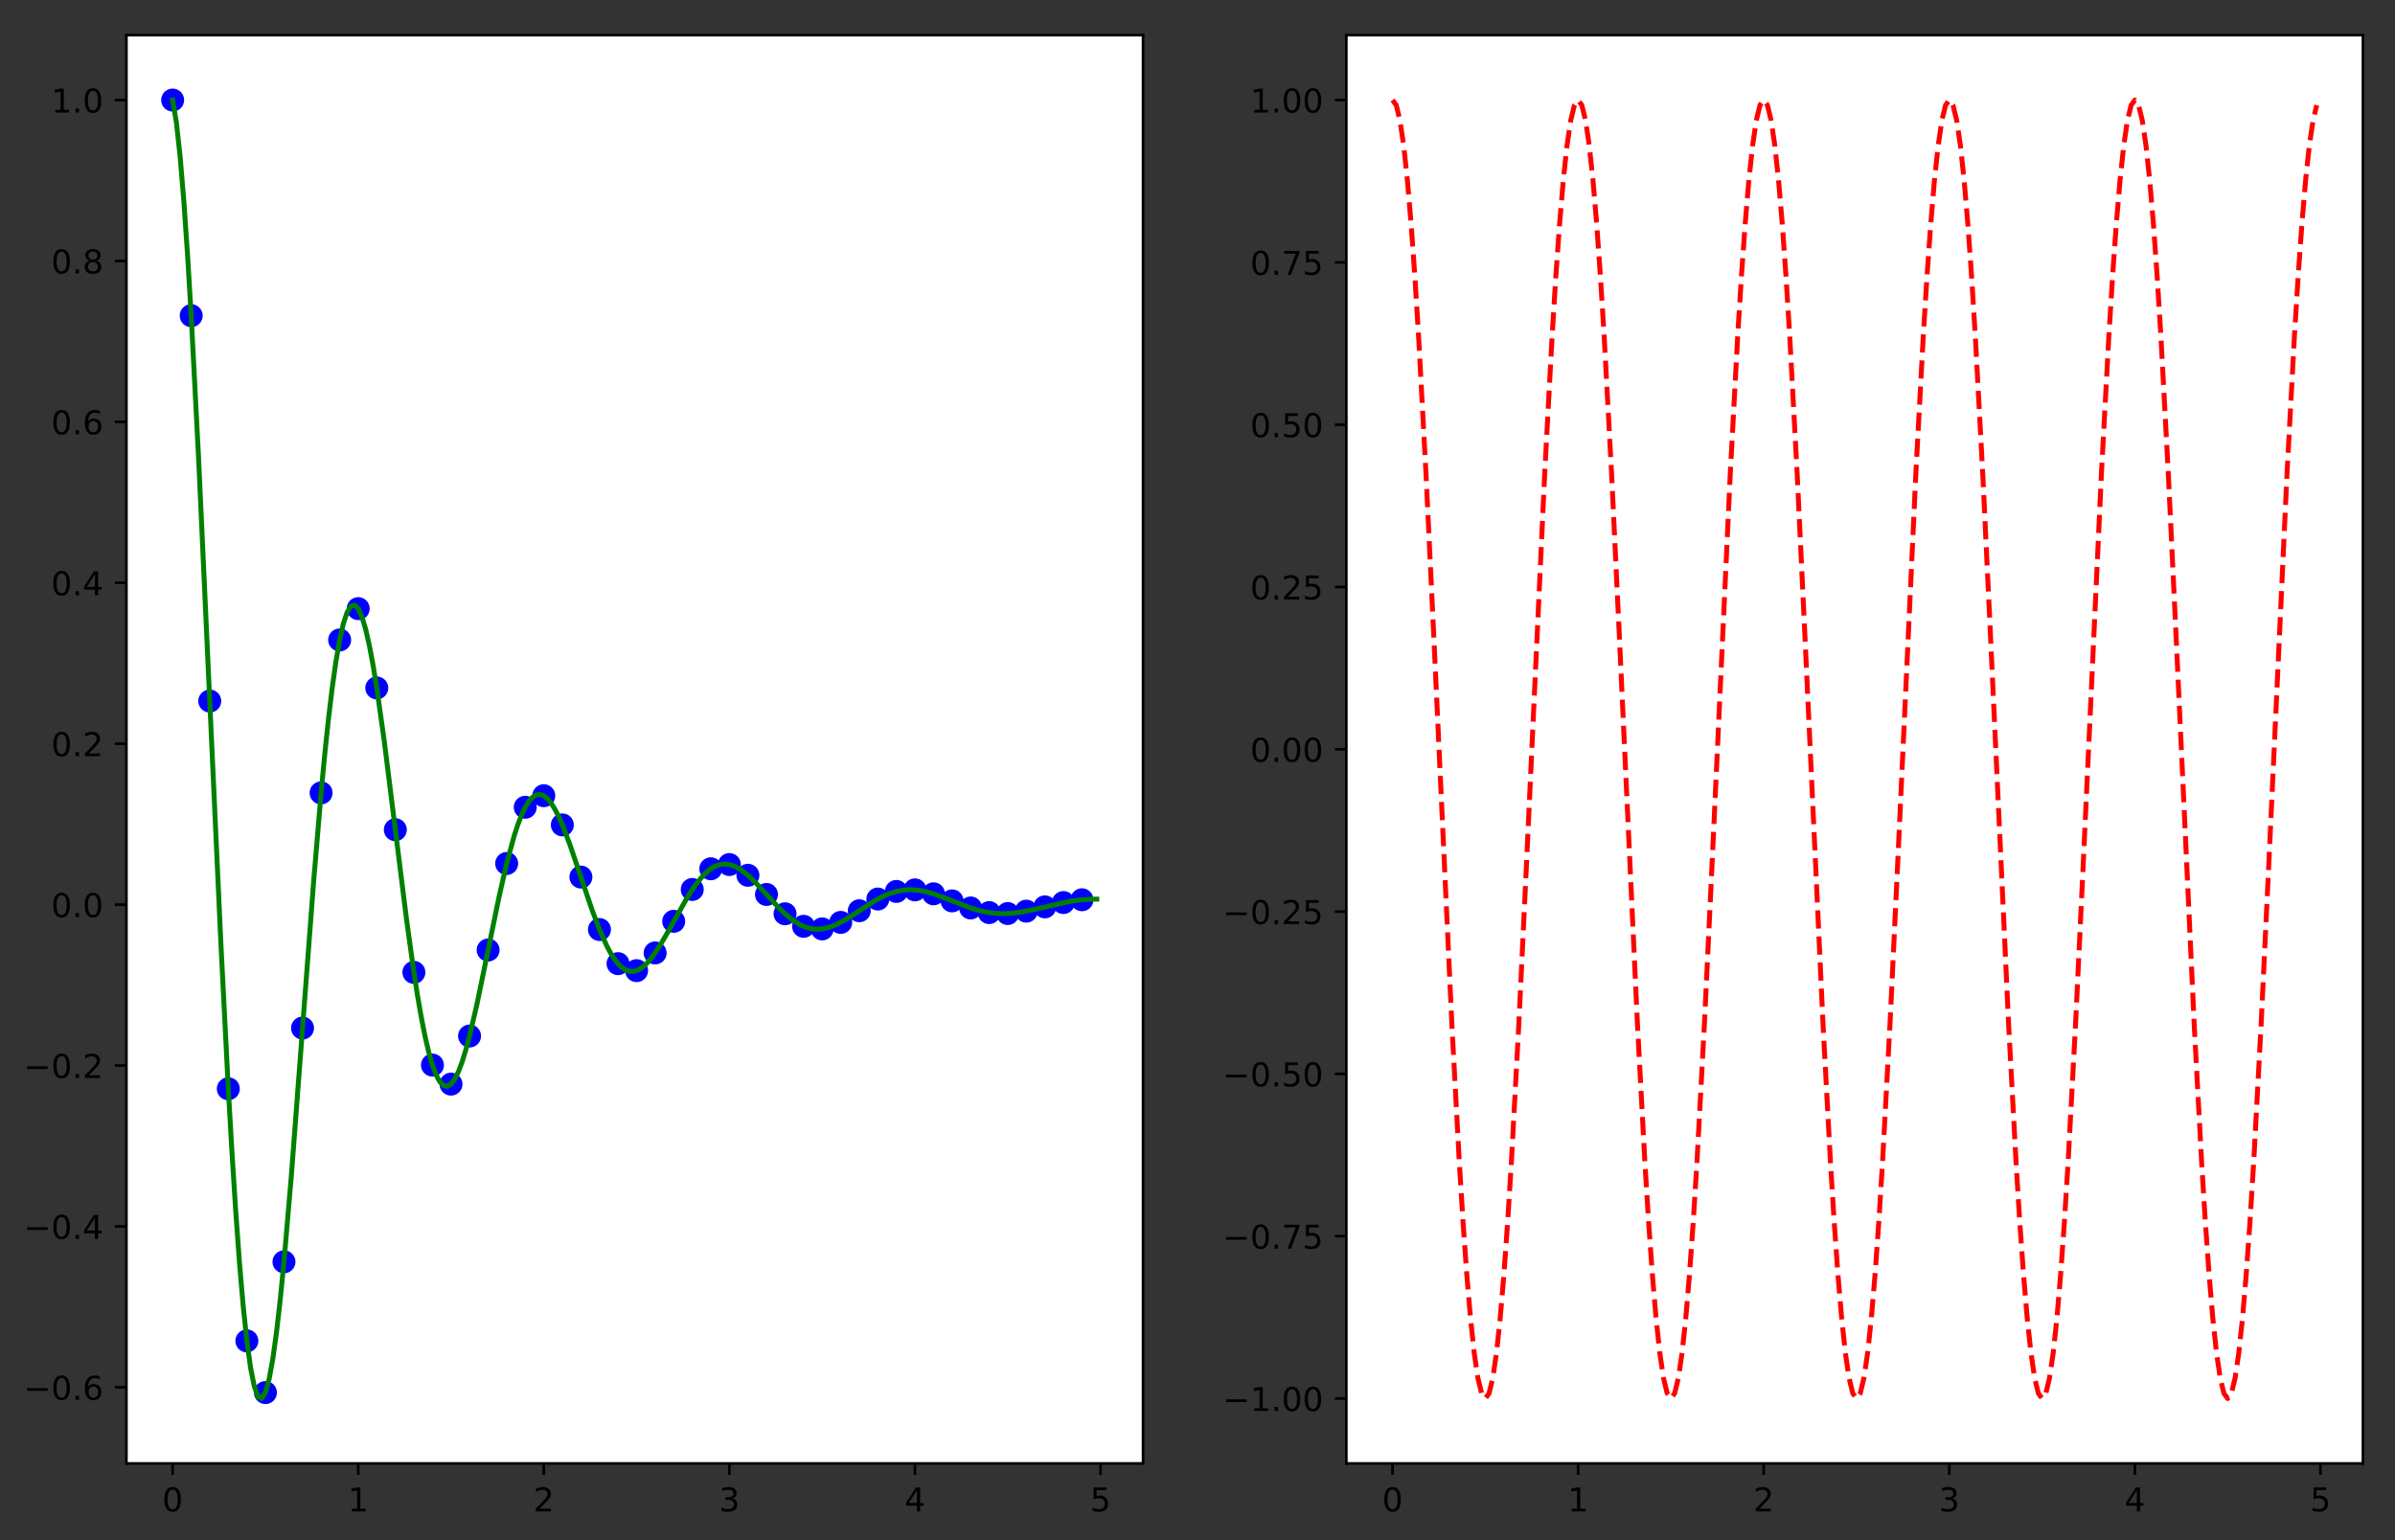
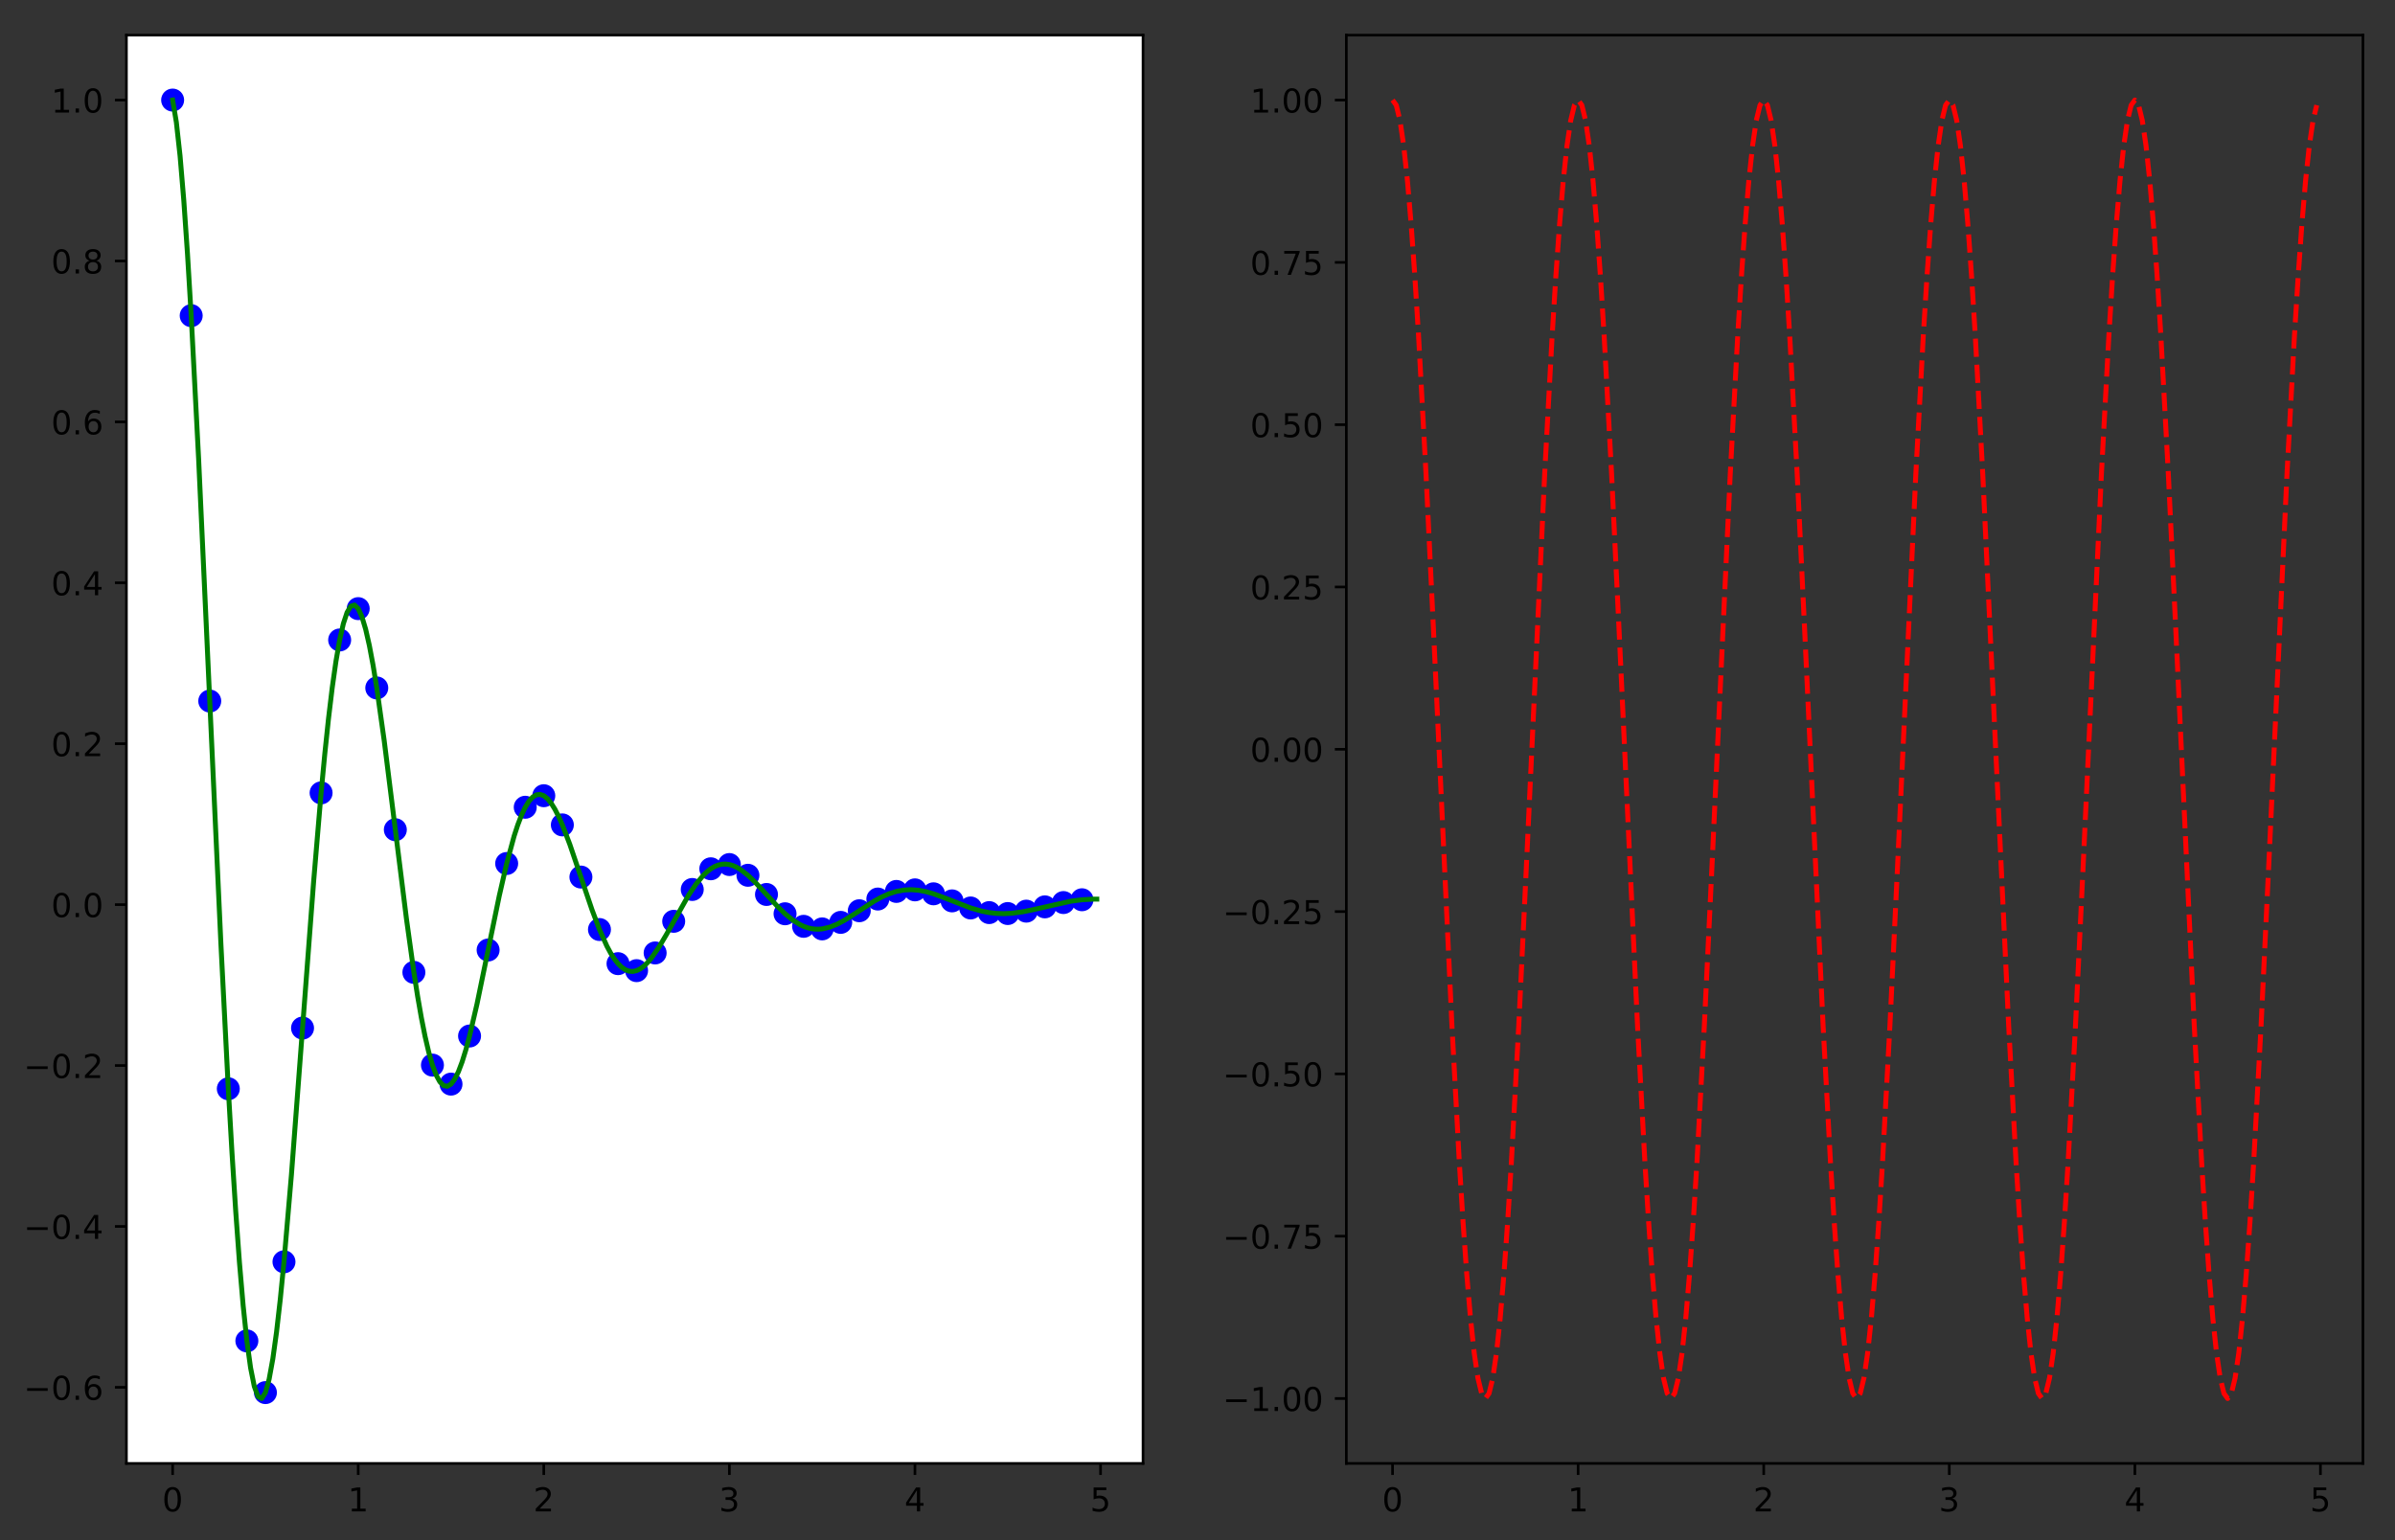
<svg xmlns="http://www.w3.org/2000/svg" xmlns:xlink="http://www.w3.org/1999/xlink" height="469pt" version="1.1" viewBox="0 0 729 469" width="729pt">
  <rect x="0" y="0" width="729" height="469" fill="#333333" stroke="none" />
  <defs>
    <style type="text/css">
*{stroke-linecap:butt;stroke-linejoin:round;}
  </style>
  </defs>
  <g id="figure_1">
    <g id="patch_1">
      <path d="M 0 469.458  L 729.943 469.458  L 729.943 0  L 0 0  z " style="fill:none;" />
    </g>
    <g id="axes_1">
      <g id="patch_2">
        <path d="M 38.483 445.58  L 347.919 445.58  L 347.919 10.7  L 38.483 10.7  z " style="fill:#ffffff;" />
      </g>
      <g id="matplotlib.axis_1">
        <g id="xtick_1">
          <g id="line2d_1">
            <defs>
              <path d="M 0 0  L 0 3.5  " id="m67dc366f1d" style="stroke:#000000;stroke-width:0.8;" />
            </defs>
            <g>
              <use style="stroke:#000000;stroke-width:0.8;" x="52.548" xlink:href="#m67dc366f1d" y="445.58" />
            </g>
          </g>
          <g id="text_1">
            <defs>
              <path d="M 31.781 66.406  Q 24.172 66.406 20.328 58.906  Q 16.5 51.422 16.5 36.375  Q 16.5 21.391 20.328 13.891  Q 24.172 6.391 31.781 6.391  Q 39.453 6.391 43.281 13.891  Q 47.125 21.391 47.125 36.375  Q 47.125 51.422 43.281 58.906  Q 39.453 66.406 31.781 66.406  z M 31.781 74.219  Q 44.047 74.219 50.516 64.516  Q 56.984 54.828 56.984 36.375  Q 56.984 17.969 50.516 8.266  Q 44.047 -1.422 31.781 -1.422  Q 19.531 -1.422 13.062 8.266  Q 6.594 17.969 6.594 36.375  Q 6.594 54.828 13.062 64.516  Q 19.531 74.219 31.781 74.219  z " id="DejaVuSans-30" />
            </defs>
            <g transform="translate(49.367 460.178)scale(0.1 -0.1)">
              <use xlink:href="#DejaVuSans-30" />
            </g>
          </g>
        </g>
        <g id="xtick_2">
          <g id="line2d_2">
            <g>
              <use style="stroke:#000000;stroke-width:0.8;" x="109.035" xlink:href="#m67dc366f1d" y="445.58" />
            </g>
          </g>
          <g id="text_2">
            <defs>
              <path d="M 12.406 8.297  L 28.516 8.297  L 28.516 63.922  L 10.984 60.406  L 10.984 69.391  L 28.422 72.906  L 38.281 72.906  L 38.281 8.297  L 54.391 8.297  L 54.391 0  L 12.406 0  z " id="DejaVuSans-31" />
            </defs>
            <g transform="translate(105.854 460.178)scale(0.1 -0.1)">
              <use xlink:href="#DejaVuSans-31" />
            </g>
          </g>
        </g>
        <g id="xtick_3">
          <g id="line2d_3">
            <g>
              <use style="stroke:#000000;stroke-width:0.8;" x="165.522" xlink:href="#m67dc366f1d" y="445.58" />
            </g>
          </g>
          <g id="text_3">
            <defs>
              <path d="M 19.188 8.297  L 53.609 8.297  L 53.609 0  L 7.328 0  L 7.328 8.297  Q 12.938 14.109 22.625 23.891  Q 32.328 33.688 34.812 36.531  Q 39.547 41.844 41.422 45.531  Q 43.312 49.219 43.312 52.781  Q 43.312 58.594 39.234 62.25  Q 35.156 65.922 28.609 65.922  Q 23.969 65.922 18.812 64.312  Q 13.672 62.703 7.812 59.422  L 7.812 69.391  Q 13.766 71.781 18.938 73  Q 24.125 74.219 28.422 74.219  Q 39.75 74.219 46.484 68.547  Q 53.219 62.891 53.219 53.422  Q 53.219 48.922 51.531 44.891  Q 49.859 40.875 45.406 35.406  Q 44.188 33.984 37.641 27.219  Q 31.109 20.453 19.188 8.297  z " id="DejaVuSans-32" />
            </defs>
            <g transform="translate(162.341 460.178)scale(0.1 -0.1)">
              <use xlink:href="#DejaVuSans-32" />
            </g>
          </g>
        </g>
        <g id="xtick_4">
          <g id="line2d_4">
            <g>
              <use style="stroke:#000000;stroke-width:0.8;" x="222.009" xlink:href="#m67dc366f1d" y="445.58" />
            </g>
          </g>
          <g id="text_4">
            <defs>
              <path d="M 40.578 39.312  Q 47.656 37.797 51.625 33  Q 55.609 28.219 55.609 21.188  Q 55.609 10.406 48.188 4.484  Q 40.766 -1.422 27.094 -1.422  Q 22.516 -1.422 17.656 -0.516  Q 12.797 0.391 7.625 2.203  L 7.625 11.719  Q 11.719 9.328 16.594 8.109  Q 21.484 6.891 26.812 6.891  Q 36.078 6.891 40.938 10.547  Q 45.797 14.203 45.797 21.188  Q 45.797 27.641 41.281 31.266  Q 36.766 34.906 28.719 34.906  L 20.219 34.906  L 20.219 43.016  L 29.109 43.016  Q 36.375 43.016 40.234 45.922  Q 44.094 48.828 44.094 54.297  Q 44.094 59.906 40.109 62.906  Q 36.141 65.922 28.719 65.922  Q 24.656 65.922 20.016 65.031  Q 15.375 64.156 9.812 62.312  L 9.812 71.094  Q 15.438 72.656 20.344 73.438  Q 25.25 74.219 29.594 74.219  Q 40.828 74.219 47.359 69.109  Q 53.906 64.016 53.906 55.328  Q 53.906 49.266 50.438 45.094  Q 46.969 40.922 40.578 39.312  z " id="DejaVuSans-33" />
            </defs>
            <g transform="translate(218.828 460.178)scale(0.1 -0.1)">
              <use xlink:href="#DejaVuSans-33" />
            </g>
          </g>
        </g>
        <g id="xtick_5">
          <g id="line2d_5">
            <g>
              <use style="stroke:#000000;stroke-width:0.8;" x="278.497" xlink:href="#m67dc366f1d" y="445.58" />
            </g>
          </g>
          <g id="text_5">
            <defs>
              <path d="M 37.797 64.312  L 12.891 25.391  L 37.797 25.391  z M 35.203 72.906  L 47.609 72.906  L 47.609 25.391  L 58.016 25.391  L 58.016 17.188  L 47.609 17.188  L 47.609 0  L 37.797 0  L 37.797 17.188  L 4.891 17.188  L 4.891 26.703  z " id="DejaVuSans-34" />
            </defs>
            <g transform="translate(275.315 460.178)scale(0.1 -0.1)">
              <use xlink:href="#DejaVuSans-34" />
            </g>
          </g>
        </g>
        <g id="xtick_6">
          <g id="line2d_6">
            <g>
              <use style="stroke:#000000;stroke-width:0.8;" x="334.984" xlink:href="#m67dc366f1d" y="445.58" />
            </g>
          </g>
          <g id="text_6">
            <defs>
              <path d="M 10.797 72.906  L 49.516 72.906  L 49.516 64.594  L 19.828 64.594  L 19.828 46.734  Q 21.969 47.469 24.109 47.828  Q 26.266 48.188 28.422 48.188  Q 40.625 48.188 47.75 41.5  Q 54.891 34.812 54.891 23.391  Q 54.891 11.625 47.562 5.094  Q 40.234 -1.422 26.906 -1.422  Q 22.312 -1.422 17.547 -0.641  Q 12.797 0.141 7.719 1.703  L 7.719 11.625  Q 12.109 9.234 16.797 8.062  Q 21.484 6.891 26.703 6.891  Q 35.156 6.891 40.078 11.328  Q 45.016 15.766 45.016 23.391  Q 45.016 31 40.078 35.438  Q 35.156 39.891 26.703 39.891  Q 22.75 39.891 18.812 39.016  Q 14.891 38.141 10.797 36.281  z " id="DejaVuSans-35" />
            </defs>
            <g transform="translate(331.802 460.178)scale(0.1 -0.1)">
              <use xlink:href="#DejaVuSans-35" />
            </g>
          </g>
        </g>
      </g>
      <g id="matplotlib.axis_2">
        <g id="ytick_1">
          <g id="line2d_7">
            <defs>
              <path d="M 0 0  L -3.5 0  " id="m7aa6a2a4e2" style="stroke:#000000;stroke-width:0.8;" />
            </defs>
            <g>
              <use style="stroke:#000000;stroke-width:0.8;" x="38.483" xlink:href="#m7aa6a2a4e2" y="422.407" />
            </g>
          </g>
          <g id="text_7">
            <defs>
              <path d="M 10.594 35.5  L 73.188 35.5  L 73.188 27.203  L 10.594 27.203  z " id="DejaVuSans-2212" />
              <path d="M 10.688 12.406  L 21 12.406  L 21 0  L 10.688 0  z " id="DejaVuSans-2e" />
              <path d="M 33.016 40.375  Q 26.375 40.375 22.484 35.828  Q 18.609 31.297 18.609 23.391  Q 18.609 15.531 22.484 10.953  Q 26.375 6.391 33.016 6.391  Q 39.656 6.391 43.531 10.953  Q 47.406 15.531 47.406 23.391  Q 47.406 31.297 43.531 35.828  Q 39.656 40.375 33.016 40.375  z M 52.594 71.297  L 52.594 62.312  Q 48.875 64.062 45.094 64.984  Q 41.312 65.922 37.594 65.922  Q 27.828 65.922 22.672 59.328  Q 17.531 52.734 16.797 39.406  Q 19.672 43.656 24.016 45.922  Q 28.375 48.188 33.594 48.188  Q 44.578 48.188 50.953 41.516  Q 57.328 34.859 57.328 23.391  Q 57.328 12.156 50.688 5.359  Q 44.047 -1.422 33.016 -1.422  Q 20.359 -1.422 13.672 8.266  Q 6.984 17.969 6.984 36.375  Q 6.984 53.656 15.188 63.938  Q 23.391 74.219 37.203 74.219  Q 40.922 74.219 44.703 73.484  Q 48.484 72.75 52.594 71.297  z " id="DejaVuSans-36" />
            </defs>
            <g transform="translate(7.2 426.206)scale(0.1 -0.1)">
              <use xlink:href="#DejaVuSans-2212" />
              <use x="83.789" xlink:href="#DejaVuSans-30" />
              <use x="147.412" xlink:href="#DejaVuSans-2e" />
              <use x="179.199" xlink:href="#DejaVuSans-36" />
            </g>
          </g>
        </g>
        <g id="ytick_2">
          <g id="line2d_8">
            <g>
              <use style="stroke:#000000;stroke-width:0.8;" x="38.483" xlink:href="#m7aa6a2a4e2" y="373.414" />
            </g>
          </g>
          <g id="text_8">
            <g transform="translate(7.2 377.214)scale(0.1 -0.1)">
              <use xlink:href="#DejaVuSans-2212" />
              <use x="83.789" xlink:href="#DejaVuSans-30" />
              <use x="147.412" xlink:href="#DejaVuSans-2e" />
              <use x="179.199" xlink:href="#DejaVuSans-34" />
            </g>
          </g>
        </g>
        <g id="ytick_3">
          <g id="line2d_9">
            <g>
              <use style="stroke:#000000;stroke-width:0.8;" x="38.483" xlink:href="#m7aa6a2a4e2" y="324.422" />
            </g>
          </g>
          <g id="text_9">
            <g transform="translate(7.2 328.221)scale(0.1 -0.1)">
              <use xlink:href="#DejaVuSans-2212" />
              <use x="83.789" xlink:href="#DejaVuSans-30" />
              <use x="147.412" xlink:href="#DejaVuSans-2e" />
              <use x="179.199" xlink:href="#DejaVuSans-32" />
            </g>
          </g>
        </g>
        <g id="ytick_4">
          <g id="line2d_10">
            <g>
              <use style="stroke:#000000;stroke-width:0.8;" x="38.483" xlink:href="#m7aa6a2a4e2" y="275.429" />
            </g>
          </g>
          <g id="text_10">
            <g transform="translate(15.58 279.229)scale(0.1 -0.1)">
              <use xlink:href="#DejaVuSans-30" />
              <use x="63.623" xlink:href="#DejaVuSans-2e" />
              <use x="95.41" xlink:href="#DejaVuSans-30" />
            </g>
          </g>
        </g>
        <g id="ytick_5">
          <g id="line2d_11">
            <g>
              <use style="stroke:#000000;stroke-width:0.8;" x="38.483" xlink:href="#m7aa6a2a4e2" y="226.437" />
            </g>
          </g>
          <g id="text_11">
            <g transform="translate(15.58 230.236)scale(0.1 -0.1)">
              <use xlink:href="#DejaVuSans-30" />
              <use x="63.623" xlink:href="#DejaVuSans-2e" />
              <use x="95.41" xlink:href="#DejaVuSans-32" />
            </g>
          </g>
        </g>
        <g id="ytick_6">
          <g id="line2d_12">
            <g>
              <use style="stroke:#000000;stroke-width:0.8;" x="38.483" xlink:href="#m7aa6a2a4e2" y="177.445" />
            </g>
          </g>
          <g id="text_12">
            <g transform="translate(15.58 181.244)scale(0.1 -0.1)">
              <use xlink:href="#DejaVuSans-30" />
              <use x="63.623" xlink:href="#DejaVuSans-2e" />
              <use x="95.41" xlink:href="#DejaVuSans-34" />
            </g>
          </g>
        </g>
        <g id="ytick_7">
          <g id="line2d_13">
            <g>
              <use style="stroke:#000000;stroke-width:0.8;" x="38.483" xlink:href="#m7aa6a2a4e2" y="128.452" />
            </g>
          </g>
          <g id="text_13">
            <g transform="translate(15.58 132.251)scale(0.1 -0.1)">
              <use xlink:href="#DejaVuSans-30" />
              <use x="63.623" xlink:href="#DejaVuSans-2e" />
              <use x="95.41" xlink:href="#DejaVuSans-36" />
            </g>
          </g>
        </g>
        <g id="ytick_8">
          <g id="line2d_14">
            <g>
              <use style="stroke:#000000;stroke-width:0.8;" x="38.483" xlink:href="#m7aa6a2a4e2" y="79.46" />
            </g>
          </g>
          <g id="text_14">
            <defs>
              <path d="M 31.781 34.625  Q 24.75 34.625 20.719 30.859  Q 16.703 27.094 16.703 20.516  Q 16.703 13.922 20.719 10.156  Q 24.75 6.391 31.781 6.391  Q 38.812 6.391 42.859 10.172  Q 46.922 13.969 46.922 20.516  Q 46.922 27.094 42.891 30.859  Q 38.875 34.625 31.781 34.625  z M 21.922 38.812  Q 15.578 40.375 12.031 44.719  Q 8.5 49.078 8.5 55.328  Q 8.5 64.062 14.719 69.141  Q 20.953 74.219 31.781 74.219  Q 42.672 74.219 48.875 69.141  Q 55.078 64.062 55.078 55.328  Q 55.078 49.078 51.531 44.719  Q 48 40.375 41.703 38.812  Q 48.828 37.156 52.797 32.312  Q 56.781 27.484 56.781 20.516  Q 56.781 9.906 50.312 4.234  Q 43.844 -1.422 31.781 -1.422  Q 19.734 -1.422 13.25 4.234  Q 6.781 9.906 6.781 20.516  Q 6.781 27.484 10.781 32.312  Q 14.797 37.156 21.922 38.812  z M 18.312 54.391  Q 18.312 48.734 21.844 45.562  Q 25.391 42.391 31.781 42.391  Q 38.141 42.391 41.719 45.562  Q 45.312 48.734 45.312 54.391  Q 45.312 60.062 41.719 63.234  Q 38.141 66.406 31.781 66.406  Q 25.391 66.406 21.844 63.234  Q 18.312 60.062 18.312 54.391  z " id="DejaVuSans-38" />
            </defs>
            <g transform="translate(15.58 83.259)scale(0.1 -0.1)">
              <use xlink:href="#DejaVuSans-30" />
              <use x="63.623" xlink:href="#DejaVuSans-2e" />
              <use x="95.41" xlink:href="#DejaVuSans-38" />
            </g>
          </g>
        </g>
        <g id="ytick_9">
          <g id="line2d_15">
            <g>
              <use style="stroke:#000000;stroke-width:0.8;" x="38.483" xlink:href="#m7aa6a2a4e2" y="30.467" />
            </g>
          </g>
          <g id="text_15">
            <g transform="translate(15.58 34.266)scale(0.1 -0.1)">
              <use xlink:href="#DejaVuSans-31" />
              <use x="63.623" xlink:href="#DejaVuSans-2e" />
              <use x="95.41" xlink:href="#DejaVuSans-30" />
            </g>
          </g>
        </g>
      </g>
      <g id="line2d_16">
        <defs>
          <path d="M 0 3  C 0.796 3 1.559 2.684 2.121 2.121  C 2.684 1.559 3 0.796 3 0  C 3 -0.796 2.684 -1.559 2.121 -2.121  C 1.559 -2.684 0.796 -3 0 -3  C -0.796 -3 -1.559 -2.684 -2.121 -2.121  C -2.684 -1.559 -3 -0.796 -3 0  C -3 0.796 -2.684 1.559 -2.121 2.121  C -1.559 2.684 -0.796 3 0 3  z " id="mcbef70da26" style="stroke:#0000ff;" />
        </defs>
        <g clip-path="url(#p02d427f097)">
          <use style="fill:#0000ff;stroke:#0000ff;" x="52.548" xlink:href="#mcbef70da26" y="30.467" />
          <use style="fill:#0000ff;stroke:#0000ff;" x="58.197" xlink:href="#mcbef70da26" y="96.11" />
          <use style="fill:#0000ff;stroke:#0000ff;" x="63.846" xlink:href="#mcbef70da26" y="213.454" />
          <use style="fill:#0000ff;stroke:#0000ff;" x="69.494" xlink:href="#mcbef70da26" y="331.508" />
          <use style="fill:#0000ff;stroke:#0000ff;" x="75.143" xlink:href="#mcbef70da26" y="408.273" />
          <use style="fill:#0000ff;stroke:#0000ff;" x="80.792" xlink:href="#mcbef70da26" y="424.007" />
          <use style="fill:#0000ff;stroke:#0000ff;" x="86.44" xlink:href="#mcbef70da26" y="384.192" />
          <use style="fill:#0000ff;stroke:#0000ff;" x="92.089" xlink:href="#mcbef70da26" y="313.02" />
          <use style="fill:#0000ff;stroke:#0000ff;" x="97.738" xlink:href="#mcbef70da26" y="241.416" />
          <use style="fill:#0000ff;stroke:#0000ff;" x="103.386" xlink:href="#mcbef70da26" y="194.856" />
          <use style="fill:#0000ff;stroke:#0000ff;" x="109.035" xlink:href="#mcbef70da26" y="185.313" />
          <use style="fill:#0000ff;stroke:#0000ff;" x="114.684" xlink:href="#mcbef70da26" y="209.462" />
          <use style="fill:#0000ff;stroke:#0000ff;" x="120.333" xlink:href="#mcbef70da26" y="252.63" />
          <use style="fill:#0000ff;stroke:#0000ff;" x="125.981" xlink:href="#mcbef70da26" y="296.059" />
          <use style="fill:#0000ff;stroke:#0000ff;" x="131.63" xlink:href="#mcbef70da26" y="324.3" />
          <use style="fill:#0000ff;stroke:#0000ff;" x="137.279" xlink:href="#mcbef70da26" y="330.088" />
          <use style="fill:#0000ff;stroke:#0000ff;" x="142.927" xlink:href="#mcbef70da26" y="315.441" />
          <use style="fill:#0000ff;stroke:#0000ff;" x="148.576" xlink:href="#mcbef70da26" y="289.258" />
          <use style="fill:#0000ff;stroke:#0000ff;" x="154.225" xlink:href="#mcbef70da26" y="262.917" />
          <use style="fill:#0000ff;stroke:#0000ff;" x="159.874" xlink:href="#mcbef70da26" y="245.788" />
          <use style="fill:#0000ff;stroke:#0000ff;" x="165.522" xlink:href="#mcbef70da26" y="242.277" />
          <use style="fill:#0000ff;stroke:#0000ff;" x="171.171" xlink:href="#mcbef70da26" y="251.161" />
          <use style="fill:#0000ff;stroke:#0000ff;" x="176.82" xlink:href="#mcbef70da26" y="267.042" />
          <use style="fill:#0000ff;stroke:#0000ff;" x="182.468" xlink:href="#mcbef70da26" y="283.019" />
          <use style="fill:#0000ff;stroke:#0000ff;" x="188.117" xlink:href="#mcbef70da26" y="293.408" />
          <use style="fill:#0000ff;stroke:#0000ff;" x="193.766" xlink:href="#mcbef70da26" y="295.537" />
          <use style="fill:#0000ff;stroke:#0000ff;" x="199.415" xlink:href="#mcbef70da26" y="290.149" />
          <use style="fill:#0000ff;stroke:#0000ff;" x="205.063" xlink:href="#mcbef70da26" y="280.517" />
          <use style="fill:#0000ff;stroke:#0000ff;" x="210.712" xlink:href="#mcbef70da26" y="270.826" />
          <use style="fill:#0000ff;stroke:#0000ff;" x="216.361" xlink:href="#mcbef70da26" y="264.525" />
          <use style="fill:#0000ff;stroke:#0000ff;" x="222.009" xlink:href="#mcbef70da26" y="263.233" />
          <use style="fill:#0000ff;stroke:#0000ff;" x="227.658" xlink:href="#mcbef70da26" y="266.502" />
          <use style="fill:#0000ff;stroke:#0000ff;" x="233.307" xlink:href="#mcbef70da26" y="272.344" />
          <use style="fill:#0000ff;stroke:#0000ff;" x="238.956" xlink:href="#mcbef70da26" y="278.221" />
          <use style="fill:#0000ff;stroke:#0000ff;" x="244.604" xlink:href="#mcbef70da26" y="282.043" />
          <use style="fill:#0000ff;stroke:#0000ff;" x="250.253" xlink:href="#mcbef70da26" y="282.827" />
          <use style="fill:#0000ff;stroke:#0000ff;" x="255.902" xlink:href="#mcbef70da26" y="280.844" />
          <use style="fill:#0000ff;stroke:#0000ff;" x="261.55" xlink:href="#mcbef70da26" y="277.301" />
          <use style="fill:#0000ff;stroke:#0000ff;" x="267.199" xlink:href="#mcbef70da26" y="273.736" />
          <use style="fill:#0000ff;stroke:#0000ff;" x="272.848" xlink:href="#mcbef70da26" y="271.418" />
          <use style="fill:#0000ff;stroke:#0000ff;" x="278.497" xlink:href="#mcbef70da26" y="270.943" />
          <use style="fill:#0000ff;stroke:#0000ff;" x="284.145" xlink:href="#mcbef70da26" y="272.145" />
          <use style="fill:#0000ff;stroke:#0000ff;" x="289.794" xlink:href="#mcbef70da26" y="274.294" />
          <use style="fill:#0000ff;stroke:#0000ff;" x="295.443" xlink:href="#mcbef70da26" y="276.457" />
          <use style="fill:#0000ff;stroke:#0000ff;" x="301.091" xlink:href="#mcbef70da26" y="277.863" />
          <use style="fill:#0000ff;stroke:#0000ff;" x="306.74" xlink:href="#mcbef70da26" y="278.151" />
          <use style="fill:#0000ff;stroke:#0000ff;" x="312.389" xlink:href="#mcbef70da26" y="277.422" />
          <use style="fill:#0000ff;stroke:#0000ff;" x="318.037" xlink:href="#mcbef70da26" y="276.118" />
          <use style="fill:#0000ff;stroke:#0000ff;" x="323.686" xlink:href="#mcbef70da26" y="274.806" />
          <use style="fill:#0000ff;stroke:#0000ff;" x="329.335" xlink:href="#mcbef70da26" y="273.954" />
        </g>
      </g>
      <g id="line2d_17">
        <path clip-path="url(#p02d427f097)" d="M 52.548 30.467  L 53.678 37.211  L 54.808 47.467  L 55.937 60.933  L 57.067 77.271  L 58.197 96.11  L 60.456 139.684  L 63.846 213.454  L 67.235 287.289  L 69.494 331.508  L 70.624 351.167  L 71.754 368.854  L 72.883 384.368  L 74.013 397.546  L 75.143 408.273  L 76.273 416.472  L 77.402 422.115  L 78.532 425.212  L 79.662 425.813  L 80.792 424.007  L 81.921 419.916  L 83.051 413.696  L 84.181 405.528  L 85.311 395.618  L 86.44 384.192  L 88.7 357.763  L 92.089 313.02  L 95.478 268.236  L 97.738 241.416  L 98.868 229.493  L 99.997 218.764  L 101.127 209.355  L 102.257 201.362  L 103.386 194.856  L 104.516 189.883  L 105.646 186.46  L 106.776 184.582  L 107.905 184.217  L 109.035 185.313  L 110.165 187.794  L 111.295 191.567  L 112.424 196.521  L 113.554 202.531  L 114.684 209.462  L 116.943 225.491  L 120.333 252.63  L 123.722 279.792  L 125.981 296.059  L 127.111 303.292  L 128.241 309.799  L 129.371 315.506  L 130.5 320.354  L 131.63 324.3  L 132.76 327.316  L 133.89 329.392  L 135.019 330.531  L 136.149 330.752  L 137.279 330.088  L 138.409 328.583  L 139.538 326.295  L 140.668 323.29  L 141.798 319.644  L 142.927 315.441  L 145.187 305.718  L 148.576 289.258  L 151.965 272.783  L 154.225 262.917  L 156.484 254.583  L 157.614 251.122  L 158.744 248.181  L 159.874 245.788  L 161.003 243.959  L 162.133 242.699  L 163.263 242.008  L 164.393 241.874  L 165.522 242.277  L 166.652 243.19  L 167.782 244.578  L 168.912 246.401  L 170.041 248.612  L 171.171 251.161  L 173.431 257.058  L 176.82 267.042  L 180.209 277.034  L 182.468 283.019  L 184.728 288.073  L 185.858 290.173  L 186.987 291.956  L 188.117 293.408  L 189.247 294.518  L 190.377 295.281  L 191.506 295.7  L 192.636 295.782  L 193.766 295.537  L 194.896 294.984  L 196.025 294.142  L 197.155 293.036  L 198.285 291.695  L 200.544 288.43  L 202.804 284.611  L 209.582 272.582  L 211.842 269.213  L 214.101 266.487  L 215.231 265.405  L 216.361 264.525  L 217.49 263.852  L 218.62 263.389  L 219.75 263.135  L 220.88 263.085  L 222.009 263.233  L 223.139 263.569  L 224.269 264.08  L 225.399 264.75  L 227.658 266.502  L 229.918 268.671  L 233.307 272.344  L 236.696 276.02  L 238.956 278.221  L 241.215 280.081  L 243.475 281.509  L 244.604 282.043  L 245.734 282.452  L 246.864 282.733  L 247.993 282.887  L 249.123 282.917  L 250.253 282.827  L 252.512 282.313  L 254.772 281.413  L 257.031 280.212  L 260.421 278.06  L 266.069 274.382  L 268.329 273.142  L 270.588 272.14  L 272.848 271.418  L 275.107 271  L 277.367 270.888  L 279.626 271.066  L 281.886 271.501  L 284.145 272.145  L 287.534 273.381  L 295.443 276.457  L 298.832 277.425  L 301.091 277.863  L 303.351 278.116  L 305.61 278.184  L 307.87 278.076  L 311.259 277.631  L 314.648 276.937  L 325.946 274.392  L 329.335 273.954  L 332.724 273.766  L 333.854 273.759  L 333.854 273.759  " style="fill:none;stroke:#008000;stroke-linecap:square;stroke-width:1.5;" />
      </g>
      <g id="patch_3">
        <path d="M 38.483 445.58  L 38.483 10.7  " style="fill:none;stroke:#000000;stroke-linecap:square;stroke-linejoin:miter;stroke-width:0.8;" />
      </g>
      <g id="patch_4">
        <path d="M 347.919 445.58  L 347.919 10.7  " style="fill:none;stroke:#000000;stroke-linecap:square;stroke-linejoin:miter;stroke-width:0.8;" />
      </g>
      <g id="patch_5">
        <path d="M 38.483 445.58  L 347.919 445.58  " style="fill:none;stroke:#000000;stroke-linecap:square;stroke-linejoin:miter;stroke-width:0.8;" />
      </g>
      <g id="patch_6">
        <path d="M 38.483 10.7  L 347.919 10.7  " style="fill:none;stroke:#000000;stroke-linecap:square;stroke-linejoin:miter;stroke-width:0.8;" />
      </g>
    </g>
    <g id="axes_2">
      <g id="patch_7">
-         <path d="M 409.806 445.58  L 719.243 445.58  L 719.243 10.7  L 409.806 10.7  z " style="fill:#ffffff;" />
-       </g>
+         </g>
      <g id="matplotlib.axis_3">
        <g id="xtick_7">
          <g id="line2d_18">
            <g>
              <use style="stroke:#000000;stroke-width:0.8;" x="423.872" xlink:href="#m67dc366f1d" y="445.58" />
            </g>
          </g>
          <g id="text_16">
            <g transform="translate(420.69 460.178)scale(0.1 -0.1)">
              <use xlink:href="#DejaVuSans-30" />
            </g>
          </g>
        </g>
        <g id="xtick_8">
          <g id="line2d_19">
            <g>
              <use style="stroke:#000000;stroke-width:0.8;" x="480.359" xlink:href="#m67dc366f1d" y="445.58" />
            </g>
          </g>
          <g id="text_17">
            <g transform="translate(477.178 460.178)scale(0.1 -0.1)">
              <use xlink:href="#DejaVuSans-31" />
            </g>
          </g>
        </g>
        <g id="xtick_9">
          <g id="line2d_20">
            <g>
              <use style="stroke:#000000;stroke-width:0.8;" x="536.846" xlink:href="#m67dc366f1d" y="445.58" />
            </g>
          </g>
          <g id="text_18">
            <g transform="translate(533.665 460.178)scale(0.1 -0.1)">
              <use xlink:href="#DejaVuSans-32" />
            </g>
          </g>
        </g>
        <g id="xtick_10">
          <g id="line2d_21">
            <g>
              <use style="stroke:#000000;stroke-width:0.8;" x="593.333" xlink:href="#m67dc366f1d" y="445.58" />
            </g>
          </g>
          <g id="text_19">
            <g transform="translate(590.152 460.178)scale(0.1 -0.1)">
              <use xlink:href="#DejaVuSans-33" />
            </g>
          </g>
        </g>
        <g id="xtick_11">
          <g id="line2d_22">
            <g>
              <use style="stroke:#000000;stroke-width:0.8;" x="649.82" xlink:href="#m67dc366f1d" y="445.58" />
            </g>
          </g>
          <g id="text_20">
            <g transform="translate(646.639 460.178)scale(0.1 -0.1)">
              <use xlink:href="#DejaVuSans-34" />
            </g>
          </g>
        </g>
        <g id="xtick_12">
          <g id="line2d_23">
            <g>
              <use style="stroke:#000000;stroke-width:0.8;" x="706.307" xlink:href="#m67dc366f1d" y="445.58" />
            </g>
          </g>
          <g id="text_21">
            <g transform="translate(703.126 460.178)scale(0.1 -0.1)">
              <use xlink:href="#DejaVuSans-35" />
            </g>
          </g>
        </g>
      </g>
      <g id="matplotlib.axis_4">
        <g id="ytick_10">
          <g id="line2d_24">
            <g>
              <use style="stroke:#000000;stroke-width:0.8;" x="409.806" xlink:href="#m7aa6a2a4e2" y="425.813" />
            </g>
          </g>
          <g id="text_22">
            <g transform="translate(372.161 429.612)scale(0.1 -0.1)">
              <use xlink:href="#DejaVuSans-2212" />
              <use x="83.789" xlink:href="#DejaVuSans-31" />
              <use x="147.412" xlink:href="#DejaVuSans-2e" />
              <use x="179.199" xlink:href="#DejaVuSans-30" />
              <use x="242.822" xlink:href="#DejaVuSans-30" />
            </g>
          </g>
        </g>
        <g id="ytick_11">
          <g id="line2d_25">
            <g>
              <use style="stroke:#000000;stroke-width:0.8;" x="409.806" xlink:href="#m7aa6a2a4e2" y="376.395" />
            </g>
          </g>
          <g id="text_23">
            <defs>
              <path d="M 8.203 72.906  L 55.078 72.906  L 55.078 68.703  L 28.609 0  L 18.312 0  L 43.219 64.594  L 8.203 64.594  z " id="DejaVuSans-37" />
            </defs>
            <g transform="translate(372.161 380.194)scale(0.1 -0.1)">
              <use xlink:href="#DejaVuSans-2212" />
              <use x="83.789" xlink:href="#DejaVuSans-30" />
              <use x="147.412" xlink:href="#DejaVuSans-2e" />
              <use x="179.199" xlink:href="#DejaVuSans-37" />
              <use x="242.822" xlink:href="#DejaVuSans-35" />
            </g>
          </g>
        </g>
        <g id="ytick_12">
          <g id="line2d_26">
            <g>
              <use style="stroke:#000000;stroke-width:0.8;" x="409.806" xlink:href="#m7aa6a2a4e2" y="326.976" />
            </g>
          </g>
          <g id="text_24">
            <g transform="translate(372.161 330.776)scale(0.1 -0.1)">
              <use xlink:href="#DejaVuSans-2212" />
              <use x="83.789" xlink:href="#DejaVuSans-30" />
              <use x="147.412" xlink:href="#DejaVuSans-2e" />
              <use x="179.199" xlink:href="#DejaVuSans-35" />
              <use x="242.822" xlink:href="#DejaVuSans-30" />
            </g>
          </g>
        </g>
        <g id="ytick_13">
          <g id="line2d_27">
            <g>
              <use style="stroke:#000000;stroke-width:0.8;" x="409.806" xlink:href="#m7aa6a2a4e2" y="277.558" />
            </g>
          </g>
          <g id="text_25">
            <g transform="translate(372.161 281.357)scale(0.1 -0.1)">
              <use xlink:href="#DejaVuSans-2212" />
              <use x="83.789" xlink:href="#DejaVuSans-30" />
              <use x="147.412" xlink:href="#DejaVuSans-2e" />
              <use x="179.199" xlink:href="#DejaVuSans-32" />
              <use x="242.822" xlink:href="#DejaVuSans-35" />
            </g>
          </g>
        </g>
        <g id="ytick_14">
          <g id="line2d_28">
            <g>
              <use style="stroke:#000000;stroke-width:0.8;" x="409.806" xlink:href="#m7aa6a2a4e2" y="228.14" />
            </g>
          </g>
          <g id="text_26">
            <g transform="translate(380.541 231.939)scale(0.1 -0.1)">
              <use xlink:href="#DejaVuSans-30" />
              <use x="63.623" xlink:href="#DejaVuSans-2e" />
              <use x="95.41" xlink:href="#DejaVuSans-30" />
              <use x="159.033" xlink:href="#DejaVuSans-30" />
            </g>
          </g>
        </g>
        <g id="ytick_15">
          <g id="line2d_29">
            <g>
              <use style="stroke:#000000;stroke-width:0.8;" x="409.806" xlink:href="#m7aa6a2a4e2" y="178.722" />
            </g>
          </g>
          <g id="text_27">
            <g transform="translate(380.541 182.521)scale(0.1 -0.1)">
              <use xlink:href="#DejaVuSans-30" />
              <use x="63.623" xlink:href="#DejaVuSans-2e" />
              <use x="95.41" xlink:href="#DejaVuSans-32" />
              <use x="159.033" xlink:href="#DejaVuSans-35" />
            </g>
          </g>
        </g>
        <g id="ytick_16">
          <g id="line2d_30">
            <g>
              <use style="stroke:#000000;stroke-width:0.8;" x="409.806" xlink:href="#m7aa6a2a4e2" y="129.304" />
            </g>
          </g>
          <g id="text_28">
            <g transform="translate(380.541 133.103)scale(0.1 -0.1)">
              <use xlink:href="#DejaVuSans-30" />
              <use x="63.623" xlink:href="#DejaVuSans-2e" />
              <use x="95.41" xlink:href="#DejaVuSans-35" />
              <use x="159.033" xlink:href="#DejaVuSans-30" />
            </g>
          </g>
        </g>
        <g id="ytick_17">
          <g id="line2d_31">
            <g>
              <use style="stroke:#000000;stroke-width:0.8;" x="409.806" xlink:href="#m7aa6a2a4e2" y="79.885" />
            </g>
          </g>
          <g id="text_29">
            <g transform="translate(380.541 83.685)scale(0.1 -0.1)">
              <use xlink:href="#DejaVuSans-30" />
              <use x="63.623" xlink:href="#DejaVuSans-2e" />
              <use x="95.41" xlink:href="#DejaVuSans-37" />
              <use x="159.033" xlink:href="#DejaVuSans-35" />
            </g>
          </g>
        </g>
        <g id="ytick_18">
          <g id="line2d_32">
            <g>
              <use style="stroke:#000000;stroke-width:0.8;" x="409.806" xlink:href="#m7aa6a2a4e2" y="30.467" />
            </g>
          </g>
          <g id="text_30">
            <g transform="translate(380.541 34.266)scale(0.1 -0.1)">
              <use xlink:href="#DejaVuSans-31" />
              <use x="63.623" xlink:href="#DejaVuSans-2e" />
              <use x="95.41" xlink:href="#DejaVuSans-30" />
              <use x="159.033" xlink:href="#DejaVuSans-30" />
            </g>
          </g>
        </g>
      </g>
      <g id="line2d_33">
-         <path clip-path="url(#p1faa1cf807)" d="M 423.872 30.467  L 425.001 32.026  L 426.131 36.678  L 427.261 44.349  L 428.391 54.918  L 429.52 68.219  L 430.65 84.043  L 431.78 102.139  L 434.039 143.975  L 436.299 191.1  L 441.948 312.305  L 444.207 354.141  L 445.337 372.237  L 446.467 388.061  L 447.596 401.362  L 448.726 411.931  L 449.856 419.602  L 450.986 424.254  L 452.115 425.813  L 453.245 424.254  L 454.375 419.602  L 455.505 411.931  L 456.634 401.362  L 457.764 388.061  L 458.894 372.237  L 460.023 354.141  L 462.283 312.305  L 464.542 265.18  L 470.191 143.975  L 472.451 102.139  L 473.58 84.043  L 474.71 68.219  L 475.84 54.918  L 476.97 44.349  L 478.099 36.678  L 479.229 32.026  L 480.359 30.467  L 481.489 32.026  L 482.618 36.678  L 483.748 44.349  L 484.878 54.918  L 486.008 68.219  L 487.137 84.043  L 488.267 102.139  L 490.527 143.975  L 492.786 191.1  L 498.435 312.305  L 500.694 354.141  L 501.824 372.237  L 502.954 388.061  L 504.083 401.362  L 505.213 411.931  L 506.343 419.602  L 507.473 424.254  L 508.602 425.813  L 509.732 424.254  L 510.862 419.602  L 511.992 411.931  L 513.121 401.362  L 514.251 388.061  L 515.381 372.237  L 516.511 354.141  L 518.77 312.305  L 521.03 265.18  L 526.678 143.975  L 528.938 102.139  L 530.067 84.043  L 531.197 68.219  L 532.327 54.918  L 533.457 44.349  L 534.586 36.678  L 535.716 32.026  L 536.846 30.467  L 537.976 32.026  L 539.105 36.678  L 540.235 44.349  L 541.365 54.918  L 542.495 68.219  L 543.624 84.043  L 544.754 102.139  L 547.014 143.975  L 549.273 191.1  L 554.922 312.305  L 557.181 354.141  L 558.311 372.237  L 559.441 388.061  L 560.571 401.362  L 561.7 411.931  L 562.83 419.602  L 563.96 424.254  L 565.09 425.813  L 566.219 424.254  L 567.349 419.602  L 568.479 411.931  L 569.608 401.362  L 570.738 388.061  L 571.868 372.237  L 572.998 354.141  L 575.257 312.305  L 577.517 265.18  L 583.165 143.975  L 585.425 102.139  L 586.555 84.043  L 587.684 68.219  L 588.814 54.918  L 589.944 44.349  L 591.074 36.678  L 592.203 32.026  L 593.333 30.467  L 594.463 32.026  L 595.593 36.678  L 596.722 44.349  L 597.852 54.918  L 598.982 68.219  L 600.112 84.043  L 601.241 102.139  L 603.501 143.975  L 605.76 191.1  L 611.409 312.305  L 613.668 354.141  L 614.798 372.237  L 615.928 388.061  L 617.058 401.362  L 618.187 411.931  L 619.317 419.602  L 620.447 424.254  L 621.577 425.813  L 622.706 424.254  L 623.836 419.602  L 624.966 411.931  L 626.096 401.362  L 627.225 388.061  L 628.355 372.237  L 629.485 354.141  L 631.744 312.305  L 634.004 265.18  L 639.652 143.975  L 641.912 102.139  L 643.042 84.043  L 644.171 68.219  L 645.301 54.918  L 646.431 44.349  L 647.561 36.678  L 648.69 32.026  L 649.82 30.467  L 650.95 32.026  L 652.08 36.678  L 653.209 44.349  L 654.339 54.918  L 655.469 68.219  L 656.599 84.043  L 657.728 102.139  L 659.988 143.975  L 662.247 191.1  L 667.896 312.305  L 670.156 354.141  L 671.285 372.237  L 672.415 388.061  L 673.545 401.362  L 674.674 411.931  L 675.804 419.602  L 676.934 424.254  L 678.064 425.813  L 679.193 424.254  L 680.323 419.602  L 681.453 411.931  L 682.583 401.362  L 683.712 388.061  L 684.842 372.237  L 685.972 354.141  L 688.231 312.305  L 690.491 265.18  L 696.14 143.975  L 698.399 102.139  L 699.529 84.043  L 700.659 68.219  L 701.788 54.918  L 702.918 44.349  L 704.048 36.678  L 705.178 32.026  L 705.178 32.026  " style="fill:none;stroke:#ff0000;stroke-dasharray:5.55,2.4;stroke-dashoffset:0;stroke-width:1.5;" />
+         <path clip-path="url(#p1faa1cf807)" d="M 423.872 30.467  L 425.001 32.026  L 426.131 36.678  L 427.261 44.349  L 428.391 54.918  L 429.52 68.219  L 430.65 84.043  L 431.78 102.139  L 434.039 143.975  L 436.299 191.1  L 441.948 312.305  L 444.207 354.141  L 445.337 372.237  L 446.467 388.061  L 447.596 401.362  L 448.726 411.931  L 449.856 419.602  L 450.986 424.254  L 452.115 425.813  L 453.245 424.254  L 454.375 419.602  L 455.505 411.931  L 456.634 401.362  L 457.764 388.061  L 458.894 372.237  L 460.023 354.141  L 462.283 312.305  L 464.542 265.18  L 470.191 143.975  L 472.451 102.139  L 473.58 84.043  L 474.71 68.219  L 475.84 54.918  L 476.97 44.349  L 478.099 36.678  L 479.229 32.026  L 480.359 30.467  L 481.489 32.026  L 482.618 36.678  L 483.748 44.349  L 484.878 54.918  L 486.008 68.219  L 487.137 84.043  L 488.267 102.139  L 490.527 143.975  L 492.786 191.1  L 498.435 312.305  L 500.694 354.141  L 501.824 372.237  L 502.954 388.061  L 504.083 401.362  L 505.213 411.931  L 506.343 419.602  L 507.473 424.254  L 508.602 425.813  L 509.732 424.254  L 510.862 419.602  L 511.992 411.931  L 513.121 401.362  L 514.251 388.061  L 515.381 372.237  L 516.511 354.141  L 518.77 312.305  L 521.03 265.18  L 526.678 143.975  L 528.938 102.139  L 530.067 84.043  L 531.197 68.219  L 532.327 54.918  L 533.457 44.349  L 534.586 36.678  L 535.716 32.026  L 536.846 30.467  L 537.976 32.026  L 539.105 36.678  L 540.235 44.349  L 541.365 54.918  L 542.495 68.219  L 543.624 84.043  L 544.754 102.139  L 547.014 143.975  L 549.273 191.1  L 554.922 312.305  L 557.181 354.141  L 558.311 372.237  L 559.441 388.061  L 560.571 401.362  L 561.7 411.931  L 562.83 419.602  L 563.96 424.254  L 565.09 425.813  L 566.219 424.254  L 567.349 419.602  L 568.479 411.931  L 569.608 401.362  L 570.738 388.061  L 571.868 372.237  L 572.998 354.141  L 575.257 312.305  L 577.517 265.18  L 583.165 143.975  L 585.425 102.139  L 586.555 84.043  L 587.684 68.219  L 588.814 54.918  L 589.944 44.349  L 591.074 36.678  L 592.203 32.026  L 593.333 30.467  L 594.463 32.026  L 595.593 36.678  L 596.722 44.349  L 597.852 54.918  L 598.982 68.219  L 600.112 84.043  L 601.241 102.139  L 603.501 143.975  L 611.409 312.305  L 613.668 354.141  L 614.798 372.237  L 615.928 388.061  L 617.058 401.362  L 618.187 411.931  L 619.317 419.602  L 620.447 424.254  L 621.577 425.813  L 622.706 424.254  L 623.836 419.602  L 624.966 411.931  L 626.096 401.362  L 627.225 388.061  L 628.355 372.237  L 629.485 354.141  L 631.744 312.305  L 634.004 265.18  L 639.652 143.975  L 641.912 102.139  L 643.042 84.043  L 644.171 68.219  L 645.301 54.918  L 646.431 44.349  L 647.561 36.678  L 648.69 32.026  L 649.82 30.467  L 650.95 32.026  L 652.08 36.678  L 653.209 44.349  L 654.339 54.918  L 655.469 68.219  L 656.599 84.043  L 657.728 102.139  L 659.988 143.975  L 662.247 191.1  L 667.896 312.305  L 670.156 354.141  L 671.285 372.237  L 672.415 388.061  L 673.545 401.362  L 674.674 411.931  L 675.804 419.602  L 676.934 424.254  L 678.064 425.813  L 679.193 424.254  L 680.323 419.602  L 681.453 411.931  L 682.583 401.362  L 683.712 388.061  L 684.842 372.237  L 685.972 354.141  L 688.231 312.305  L 690.491 265.18  L 696.14 143.975  L 698.399 102.139  L 699.529 84.043  L 700.659 68.219  L 701.788 54.918  L 702.918 44.349  L 704.048 36.678  L 705.178 32.026  L 705.178 32.026  " style="fill:none;stroke:#ff0000;stroke-dasharray:5.55,2.4;stroke-dashoffset:0;stroke-width:1.5;" />
      </g>
      <g id="patch_8">
        <path d="M 409.806 445.58  L 409.806 10.7  " style="fill:none;stroke:#000000;stroke-linecap:square;stroke-linejoin:miter;stroke-width:0.8;" />
      </g>
      <g id="patch_9">
        <path d="M 719.243 445.58  L 719.243 10.7  " style="fill:none;stroke:#000000;stroke-linecap:square;stroke-linejoin:miter;stroke-width:0.8;" />
      </g>
      <g id="patch_10">
        <path d="M 409.806 445.58  L 719.243 445.58  " style="fill:none;stroke:#000000;stroke-linecap:square;stroke-linejoin:miter;stroke-width:0.8;" />
      </g>
      <g id="patch_11">
        <path d="M 409.806 10.7  L 719.243 10.7  " style="fill:none;stroke:#000000;stroke-linecap:square;stroke-linejoin:miter;stroke-width:0.8;" />
      </g>
    </g>
  </g>
  <defs>
    <clipPath id="p02d427f097">
      <rect height="434.88" width="309.436" x="38.483" y="10.7" />
    </clipPath>
    <clipPath id="p1faa1cf807">
      <rect height="434.88" width="309.436" x="409.806" y="10.7" />
    </clipPath>
  </defs>
</svg>